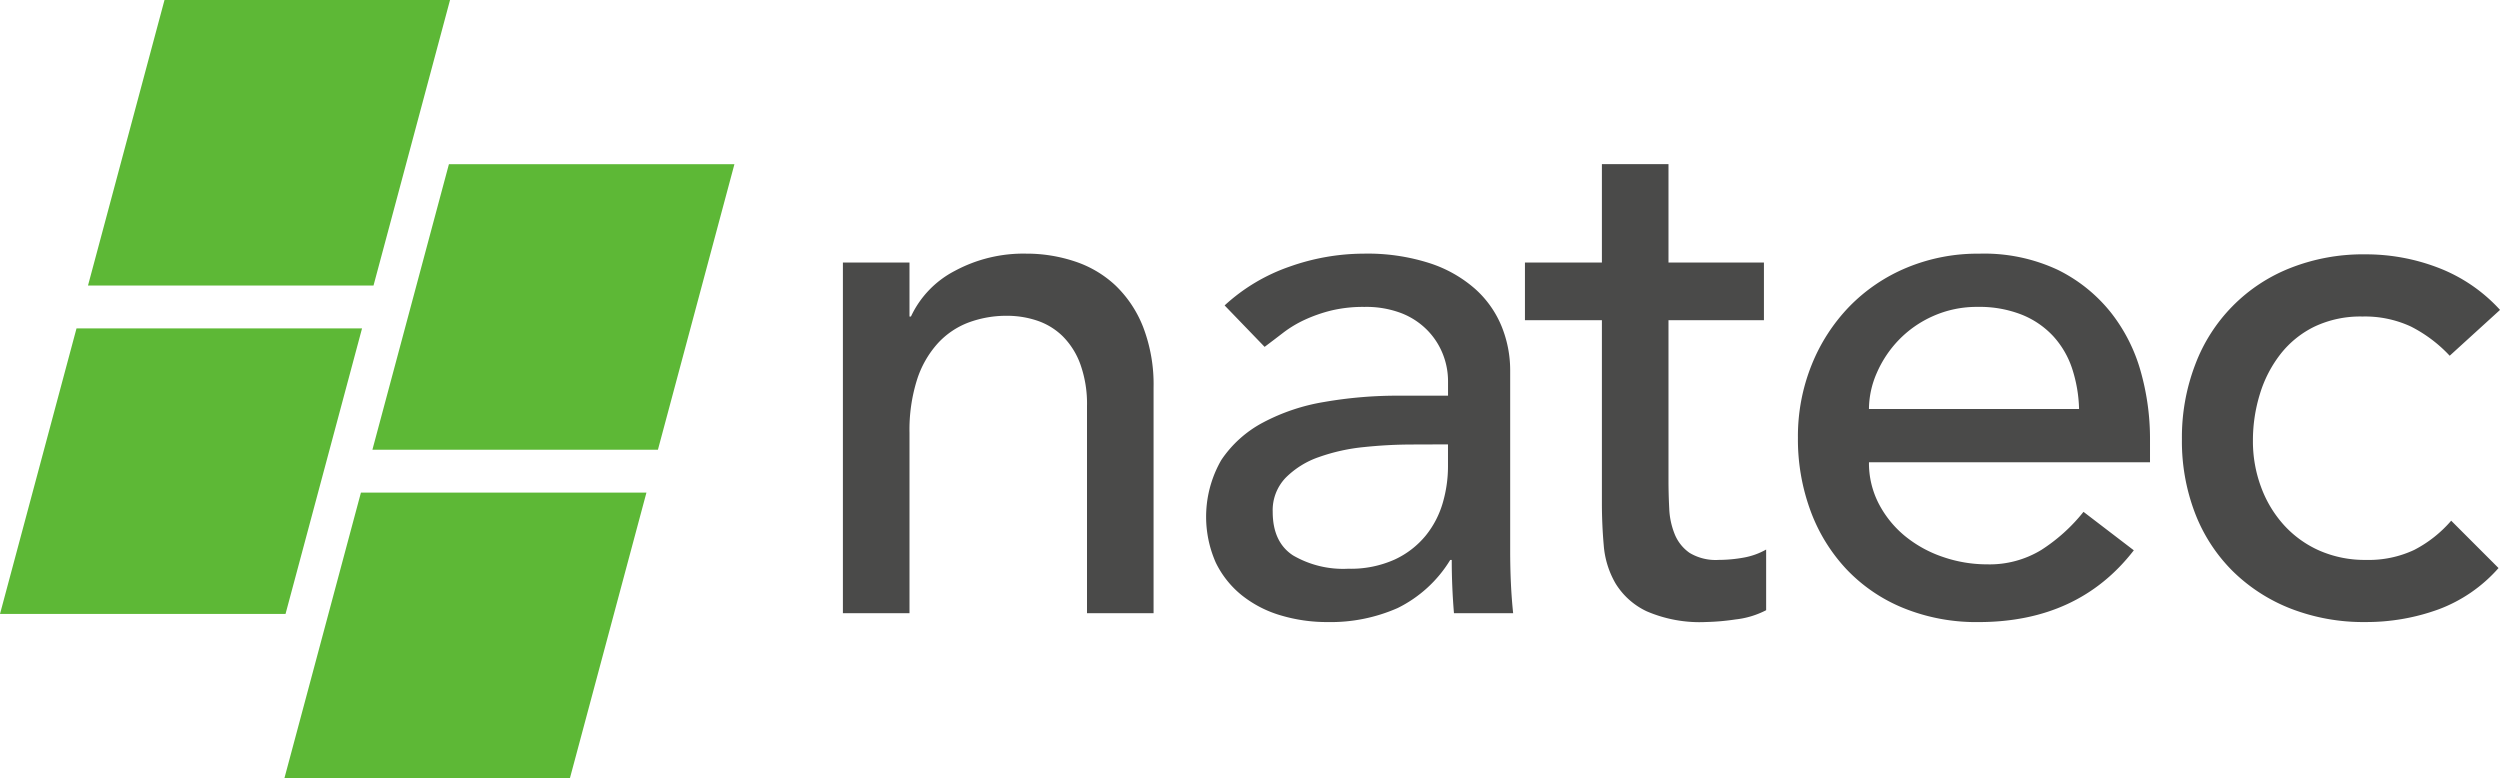
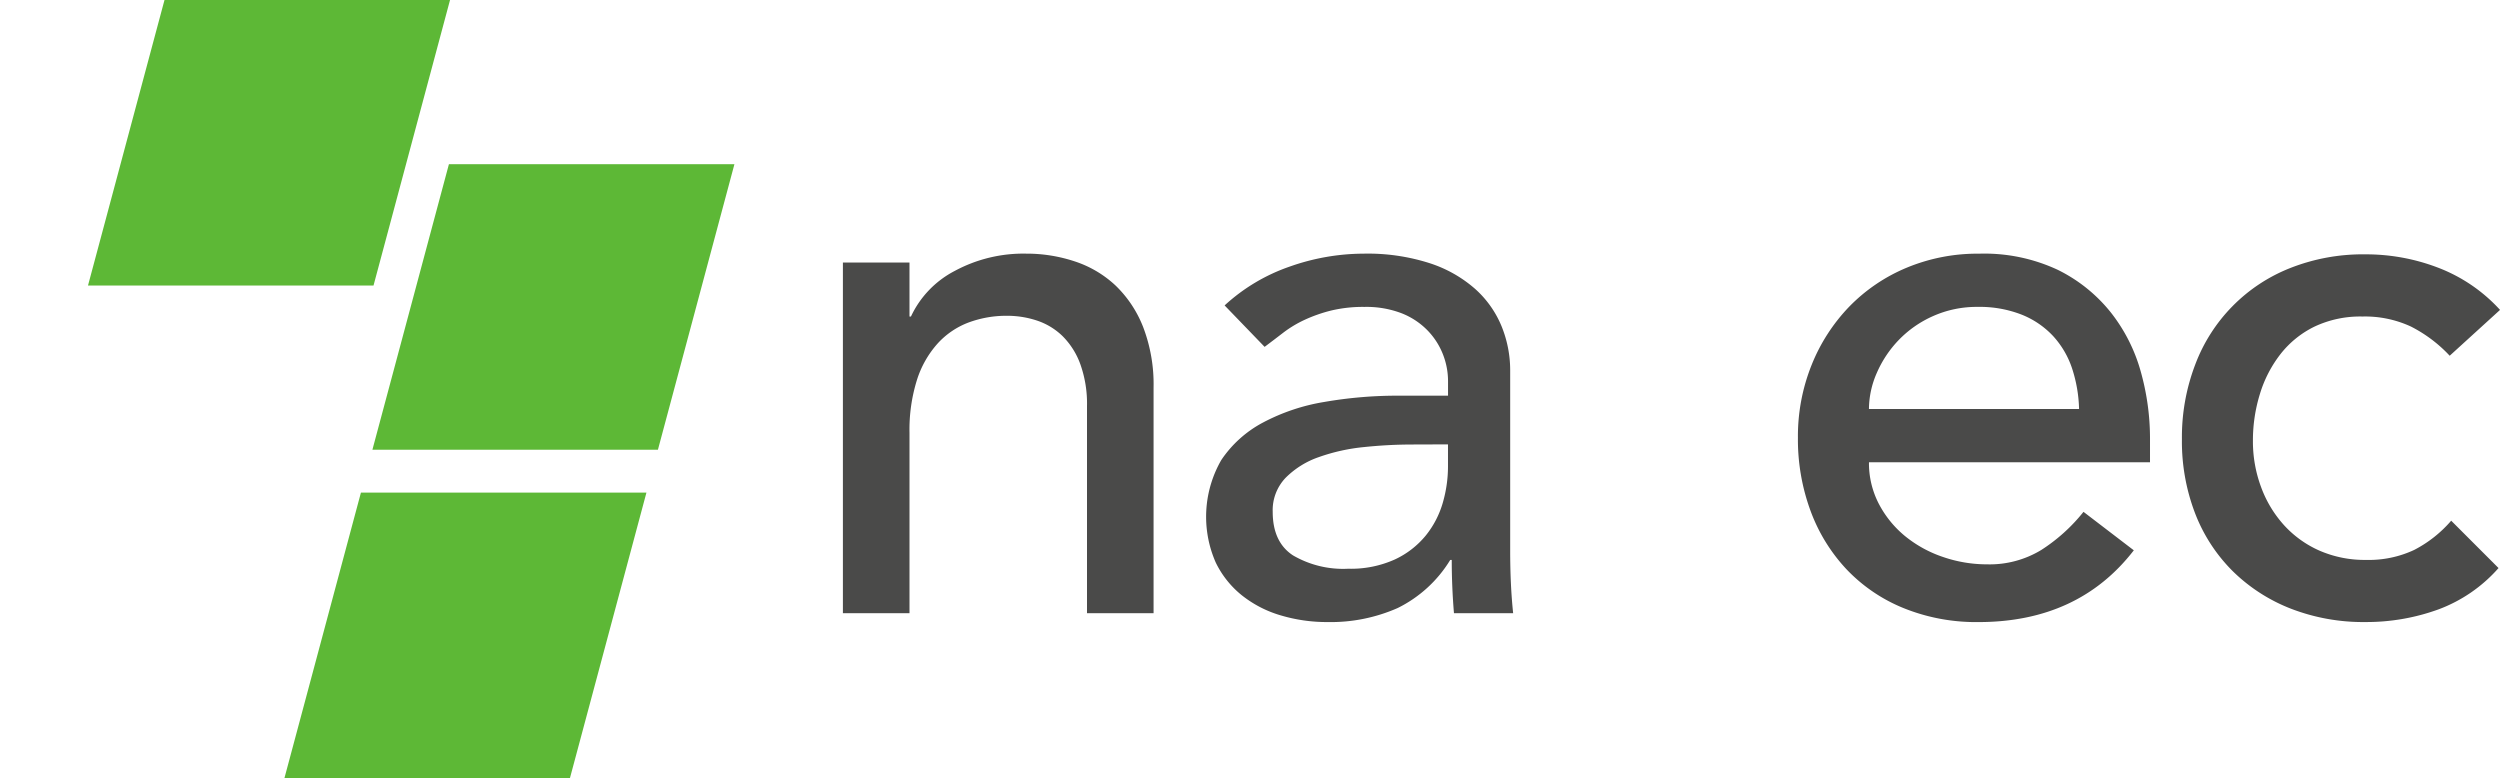
<svg xmlns="http://www.w3.org/2000/svg" width="292.371" height="91" viewBox="0 0 292.371 91">
  <defs>
    <style>.a{fill:#5db836;}.b{fill:#4a4a49;}</style>
  </defs>
  <g transform="translate(-41.411 -39.828)">
    <path class="a" d="M85.108,68.21H51.717l8.947-33.389h33.39Z" transform="translate(33.247 24.21)" />
    <path class="a" d="M76.924,98.752H43.534l8.947-33.391h33.39Z" transform="translate(31.14 32.076)" />
    <path class="a" d="M58.658,52.942H25.267l8.947-33.391H67.606Z" transform="translate(26.435 20.278)" />
-     <path class="a" d="M50.476,83.482H17.084l8.947-33.39H59.423Z" transform="translate(24.328 28.143)" />
-     <path class="b" d="M95.471,44.176h7.787v6.315h.172a11.468,11.468,0,0,1,5.1-5.321,16.9,16.9,0,0,1,8.392-2.032,17.831,17.831,0,0,1,5.668.908,12.8,12.8,0,0,1,4.757,2.811,13.584,13.584,0,0,1,3.246,4.889,18.717,18.717,0,0,1,1.21,7.05V85.186h-7.785V60.96a13.708,13.708,0,0,0-.778-4.887,8.93,8.93,0,0,0-2.076-3.287,7.837,7.837,0,0,0-2.985-1.817,11.015,11.015,0,0,0-3.5-.563,12.707,12.707,0,0,0-4.5.78,9.35,9.35,0,0,0-3.633,2.465,11.63,11.63,0,0,0-2.423,4.283,19.481,19.481,0,0,0-.864,6.143v21.11H95.471Z" transform="translate(44.516 26.353)" />
+     <path class="b" d="M95.471,44.176h7.787v6.315h.172a11.468,11.468,0,0,1,5.1-5.321,16.9,16.9,0,0,1,8.392-2.032,17.831,17.831,0,0,1,5.668.908,12.8,12.8,0,0,1,4.757,2.811,13.584,13.584,0,0,1,3.246,4.889,18.717,18.717,0,0,1,1.21,7.05V85.186h-7.785V60.96a13.708,13.708,0,0,0-.778-4.887,8.93,8.93,0,0,0-2.076-3.287,7.837,7.837,0,0,0-2.985-1.817,11.015,11.015,0,0,0-3.5-.563,12.707,12.707,0,0,0-4.5.78,9.35,9.35,0,0,0-3.633,2.465,11.63,11.63,0,0,0-2.423,4.283,19.481,19.481,0,0,0-.864,6.143v21.11H95.471" transform="translate(44.516 26.353)" />
    <path class="b" d="M131.413,49.194a21.664,21.664,0,0,1,7.614-4.542,26.046,26.046,0,0,1,8.651-1.513,23.732,23.732,0,0,1,7.744,1.124,15.055,15.055,0,0,1,5.321,3.028,11.942,11.942,0,0,1,3.071,4.369,13.673,13.673,0,0,1,.995,5.148V77.745q0,2.162.087,3.979t.26,3.462h-6.921q-.26-3.116-.26-6.23H157.8a14.916,14.916,0,0,1-6.143,5.624,19.387,19.387,0,0,1-8.219,1.644,18.859,18.859,0,0,1-5.45-.778,13.3,13.3,0,0,1-4.542-2.337,11.145,11.145,0,0,1-3.072-3.849,13.293,13.293,0,0,1,.649-11.983,13.432,13.432,0,0,1,4.847-4.37,23.338,23.338,0,0,1,7.181-2.421,49.93,49.93,0,0,1,8.781-.737h5.709V58.02a8.575,8.575,0,0,0-.6-3.116,8.429,8.429,0,0,0-1.817-2.809,8.652,8.652,0,0,0-3.028-1.991,11.507,11.507,0,0,0-4.326-.736,15.973,15.973,0,0,0-3.937.433,17.4,17.4,0,0,0-3.071,1.081,13.441,13.441,0,0,0-2.509,1.514q-1.126.866-2.163,1.644Zm21.976,16.265a54.726,54.726,0,0,0-5.668.3,22.257,22.257,0,0,0-5.277,1.168,10.154,10.154,0,0,0-3.893,2.422,5.474,5.474,0,0,0-1.514,3.981q0,3.546,2.379,5.1a11.639,11.639,0,0,0,6.445,1.557,12.493,12.493,0,0,0,5.451-1.08,10.248,10.248,0,0,0,3.633-2.812,10.923,10.923,0,0,0,1.991-3.851,15.268,15.268,0,0,0,.6-4.2v-2.6Z" transform="translate(53.215 26.353)" />
-     <path class="b" d="M186.848,53.069H175.686v18.6q0,1.732.087,3.417a8.962,8.962,0,0,0,.649,3.029,4.9,4.9,0,0,0,1.73,2.162,5.919,5.919,0,0,0,3.418.822,16.509,16.509,0,0,0,2.855-.259,8.237,8.237,0,0,0,2.682-.952v7.094a10.173,10.173,0,0,1-3.59,1.081,26.864,26.864,0,0,1-3.418.3,15.676,15.676,0,0,1-6.966-1.254,8.546,8.546,0,0,1-3.633-3.246,10.476,10.476,0,0,1-1.385-4.455q-.217-2.465-.216-4.975V53.069h-9V46.321h9V34.814h7.787V46.321h11.162Z" transform="translate(60.852 24.208)" />
    <path class="b" d="M192.594,67.535a10.306,10.306,0,0,0,1.167,4.889,12.142,12.142,0,0,0,3.072,3.763,14.173,14.173,0,0,0,4.413,2.423,15.829,15.829,0,0,0,5.191.865,11.616,11.616,0,0,0,6.315-1.686,20.347,20.347,0,0,0,4.931-4.455l5.884,4.5q-6.489,8.392-18.169,8.392a22.6,22.6,0,0,1-8.781-1.644,19.091,19.091,0,0,1-6.661-4.542,20.1,20.1,0,0,1-4.2-6.836,24.136,24.136,0,0,1-1.471-8.521,22.381,22.381,0,0,1,1.6-8.522,21.132,21.132,0,0,1,4.413-6.835,20.174,20.174,0,0,1,6.705-4.542,21.578,21.578,0,0,1,8.478-1.642,20.273,20.273,0,0,1,9.214,1.9,18.23,18.23,0,0,1,6.186,4.976,19.673,19.673,0,0,1,3.5,6.92,28.894,28.894,0,0,1,1.08,7.829v2.769Zm24.571-6.229a16.516,16.516,0,0,0-.822-4.759,10.48,10.48,0,0,0-2.206-3.763,10.167,10.167,0,0,0-3.677-2.509,13.445,13.445,0,0,0-5.148-.909,12.526,12.526,0,0,0-5.234,1.08,12.755,12.755,0,0,0-4.023,2.813A13,13,0,0,0,193.5,57.11a10.609,10.609,0,0,0-.908,4.2Z" transform="translate(67.39 26.353)" />
    <path class="b" d="M251.313,55.061a16.309,16.309,0,0,0-4.542-3.418,12.736,12.736,0,0,0-5.665-1.168,12.524,12.524,0,0,0-5.581,1.168,11.377,11.377,0,0,0-3.98,3.2,14.382,14.382,0,0,0-2.422,4.673,18.354,18.354,0,0,0-.822,5.493,15.3,15.3,0,0,0,.952,5.407,13.589,13.589,0,0,0,2.681,4.455,12.32,12.32,0,0,0,4.154,2.985,13.211,13.211,0,0,0,5.45,1.082,12.479,12.479,0,0,0,5.624-1.167,14.464,14.464,0,0,0,4.326-3.419l5.537,5.538a17.443,17.443,0,0,1-7.051,4.845,24.65,24.65,0,0,1-8.522,1.47,23.454,23.454,0,0,1-8.695-1.557,20.078,20.078,0,0,1-6.792-4.37,19.315,19.315,0,0,1-4.411-6.748,23.428,23.428,0,0,1-1.557-8.7,23.768,23.768,0,0,1,1.557-8.737,19.494,19.494,0,0,1,11.117-11.29,23.13,23.13,0,0,1,8.781-1.6,23.536,23.536,0,0,1,8.609,1.6A18.94,18.94,0,0,1,257.2,49.7Z" transform="translate(76.586 26.37)" />
  </g>
</svg>